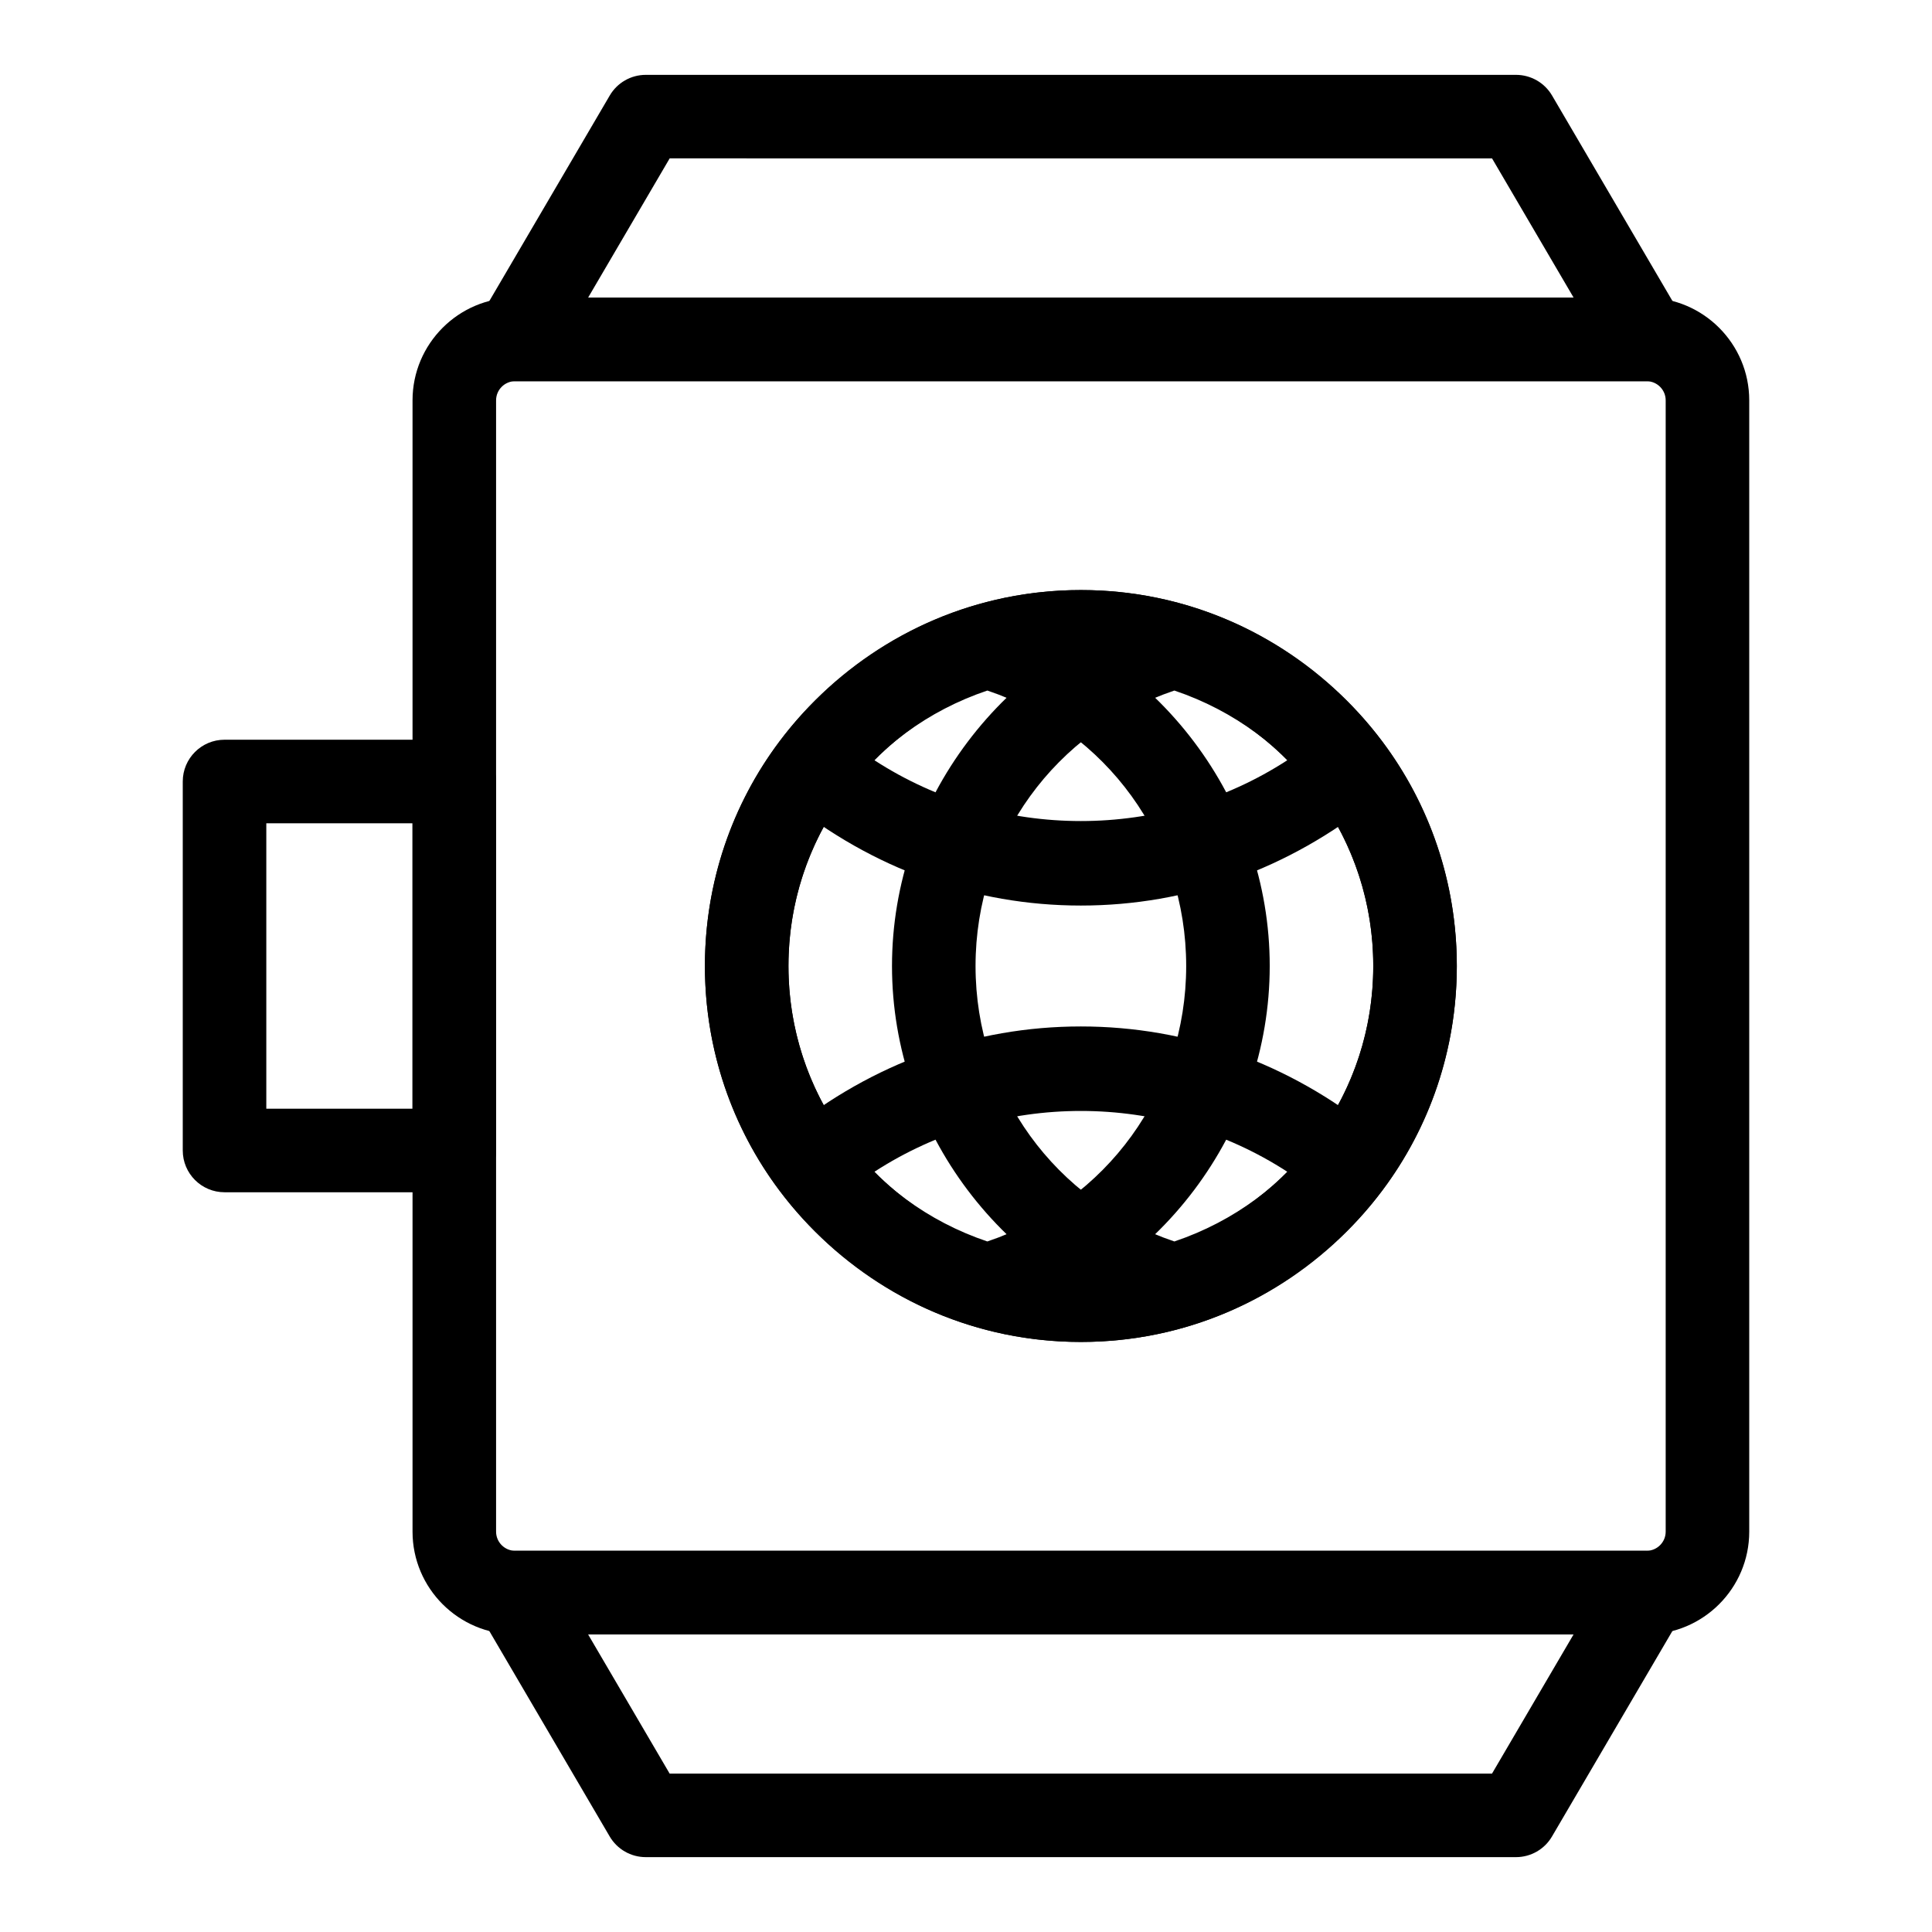
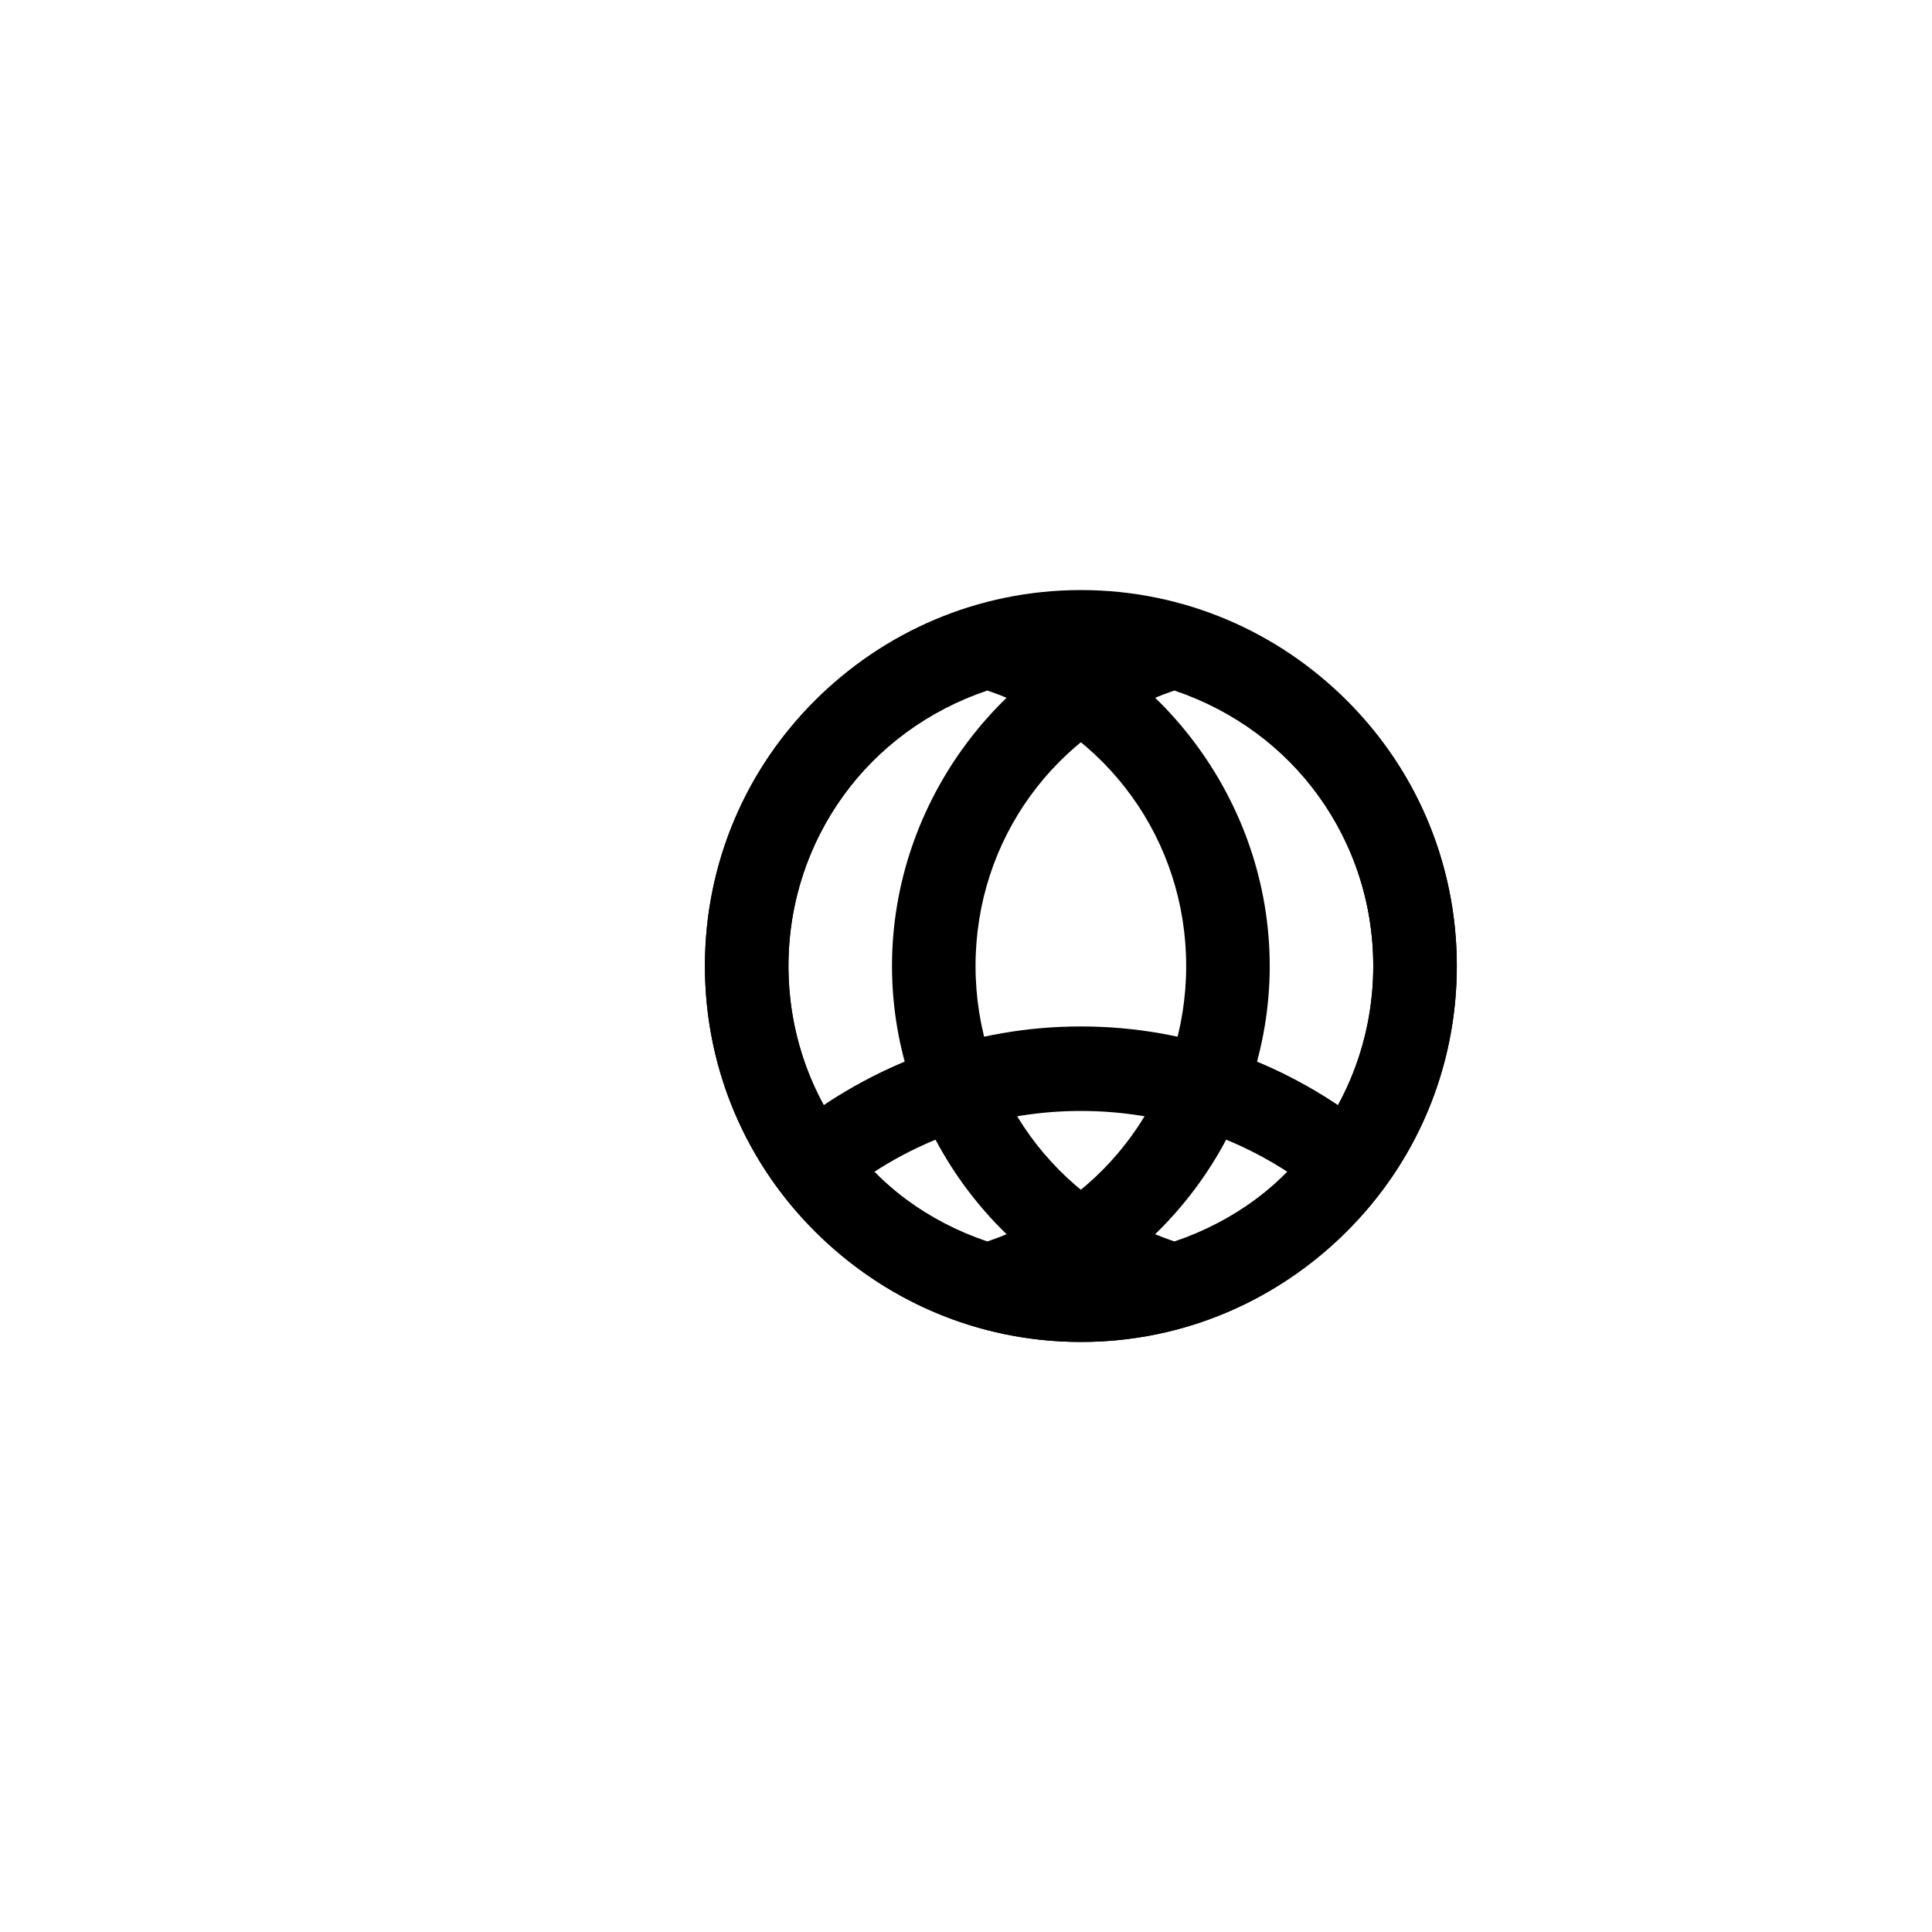
<svg xmlns="http://www.w3.org/2000/svg" fill="#000000" width="800px" height="800px" version="1.1" viewBox="144 144 512 512">
  <g>
-     <path d="m580.35 577.12h-299.81c-15.004 0-27.215-12.207-27.215-27.215v-299.81c0-15.008 12.211-27.215 27.215-27.215h299.81c15.004 0 27.215 12.207 27.215 27.215v299.81c0 15.004-12.211 27.211-27.215 27.211zm-299.81-332.1c-2.797 0-5.074 2.277-5.074 5.074v299.81c0 2.797 2.277 5.074 5.074 5.074h299.81c2.797 0 5.074-2.277 5.074-5.074v-299.81c0-2.797-2.277-5.074-5.074-5.074z" />
-     <path d="m580.35 245.02h-299.81c-3.973 0-7.633-2.125-9.605-5.562-1.969-3.445-1.953-7.684 0.059-11.105l34.594-59.039c1.98-3.391 5.617-5.477 9.547-5.477h230.62c3.93 0 7.566 2.082 9.551 5.469l34.594 59.039c2.012 3.422 2.023 7.66 0.059 11.105-1.977 3.441-5.637 5.57-9.609 5.57zm-280.5-22.141h261.18l-21.621-36.898-217.94-0.004z" />
-     <path d="m545.75 636.16h-230.62c-3.93 0-7.566-2.082-9.551-5.469l-34.594-59.039c-2.012-3.422-2.023-7.66-0.059-11.105 1.977-3.438 5.637-5.562 9.605-5.562h299.81c3.973 0 7.633 2.125 9.605 5.562 1.969 3.445 1.953 7.684-0.059 11.105l-34.594 59.039c-1.977 3.387-5.613 5.469-9.543 5.469zm-224.29-22.141h217.94l21.621-36.898-261.18-0.004z" />
-     <path d="m264.39 459.96h-60.887c-6.113 0-11.07-4.957-11.07-11.07v-97.785c0-6.113 4.957-11.07 11.07-11.07h60.887c6.113 0 11.07 4.957 11.07 11.07v97.785c0 6.113-4.957 11.07-11.07 11.07zm-49.816-22.141h38.746v-75.645h-38.746z" />
    <path d="m430.44 499.63c-54.938 0-99.629-44.691-99.629-99.629s44.691-99.629 99.629-99.629c54.938-0.004 99.629 44.688 99.629 99.629 0 54.938-44.691 99.629-99.629 99.629zm0-177.12c-42.73 0-77.492 34.758-77.492 77.492 0 42.73 34.758 77.492 77.492 77.492 42.73-0.004 77.488-34.762 77.488-77.492s-34.758-77.492-77.488-77.492z" />
    <path d="m455.22 495.67c-1.047 0-2.098-0.152-3.113-0.445-42.227-12.367-71.719-51.531-71.719-95.227s29.492-82.859 71.719-95.227c2.031-0.59 4.195-0.59 6.227 0 42.91 12.559 71.738 50.828 71.738 95.227 0 44.395-28.828 82.664-71.738 95.227-1.016 0.293-2.066 0.445-3.113 0.445zm0-168.67c-31.652 10.664-52.691 39.609-52.691 73s21.039 62.332 52.691 73c31.668-10.668 52.711-39.609 52.711-73s-21.043-62.336-52.711-73z" />
    <path d="m405.66 495.67c-1.047 0-2.098-0.152-3.113-0.445-42.91-12.562-71.738-50.832-71.738-95.227s28.828-82.664 71.738-95.227c2.031-0.59 4.195-0.59 6.227 0 42.227 12.367 71.715 51.527 71.715 95.227 0 43.695-29.492 82.859-71.719 95.227-1.012 0.293-2.066 0.445-3.109 0.445zm0-168.67c-31.668 10.664-52.715 39.609-52.715 73s21.043 62.332 52.711 73c31.656-10.668 52.695-39.609 52.695-73s-21.039-62.336-52.691-73z" />
    <path d="m430.44 499.63c-31.602 0-60.668-14.73-79.762-40.426-3.539-4.766-2.688-11.48 1.93-15.215 22.652-18.297 49.562-27.969 77.828-27.969s55.176 9.672 77.828 27.969c4.621 3.734 5.469 10.449 1.93 15.215-19.086 25.695-48.152 40.426-79.754 40.426zm-54.695-45.109c14.484 14.719 33.895 22.969 54.695 22.969 20.801 0 40.207-8.254 54.695-22.969-33.109-21.477-76.281-21.477-109.39 0z" />
-     <path d="m430.44 383.98c-28.266 0-55.176-9.672-77.828-27.969-4.621-3.734-5.469-10.449-1.93-15.215 19.09-25.691 48.156-40.426 79.762-40.426 31.602 0 60.668 14.73 79.762 40.426 3.539 4.766 2.688 11.48-1.93 15.215-22.66 18.297-49.57 27.969-77.836 27.969zm-54.695-38.5c33.109 21.477 76.281 21.477 109.39 0-14.484-14.719-33.895-22.969-54.695-22.969-20.797 0-40.203 8.254-54.691 22.969z" />
  </g>
</svg>